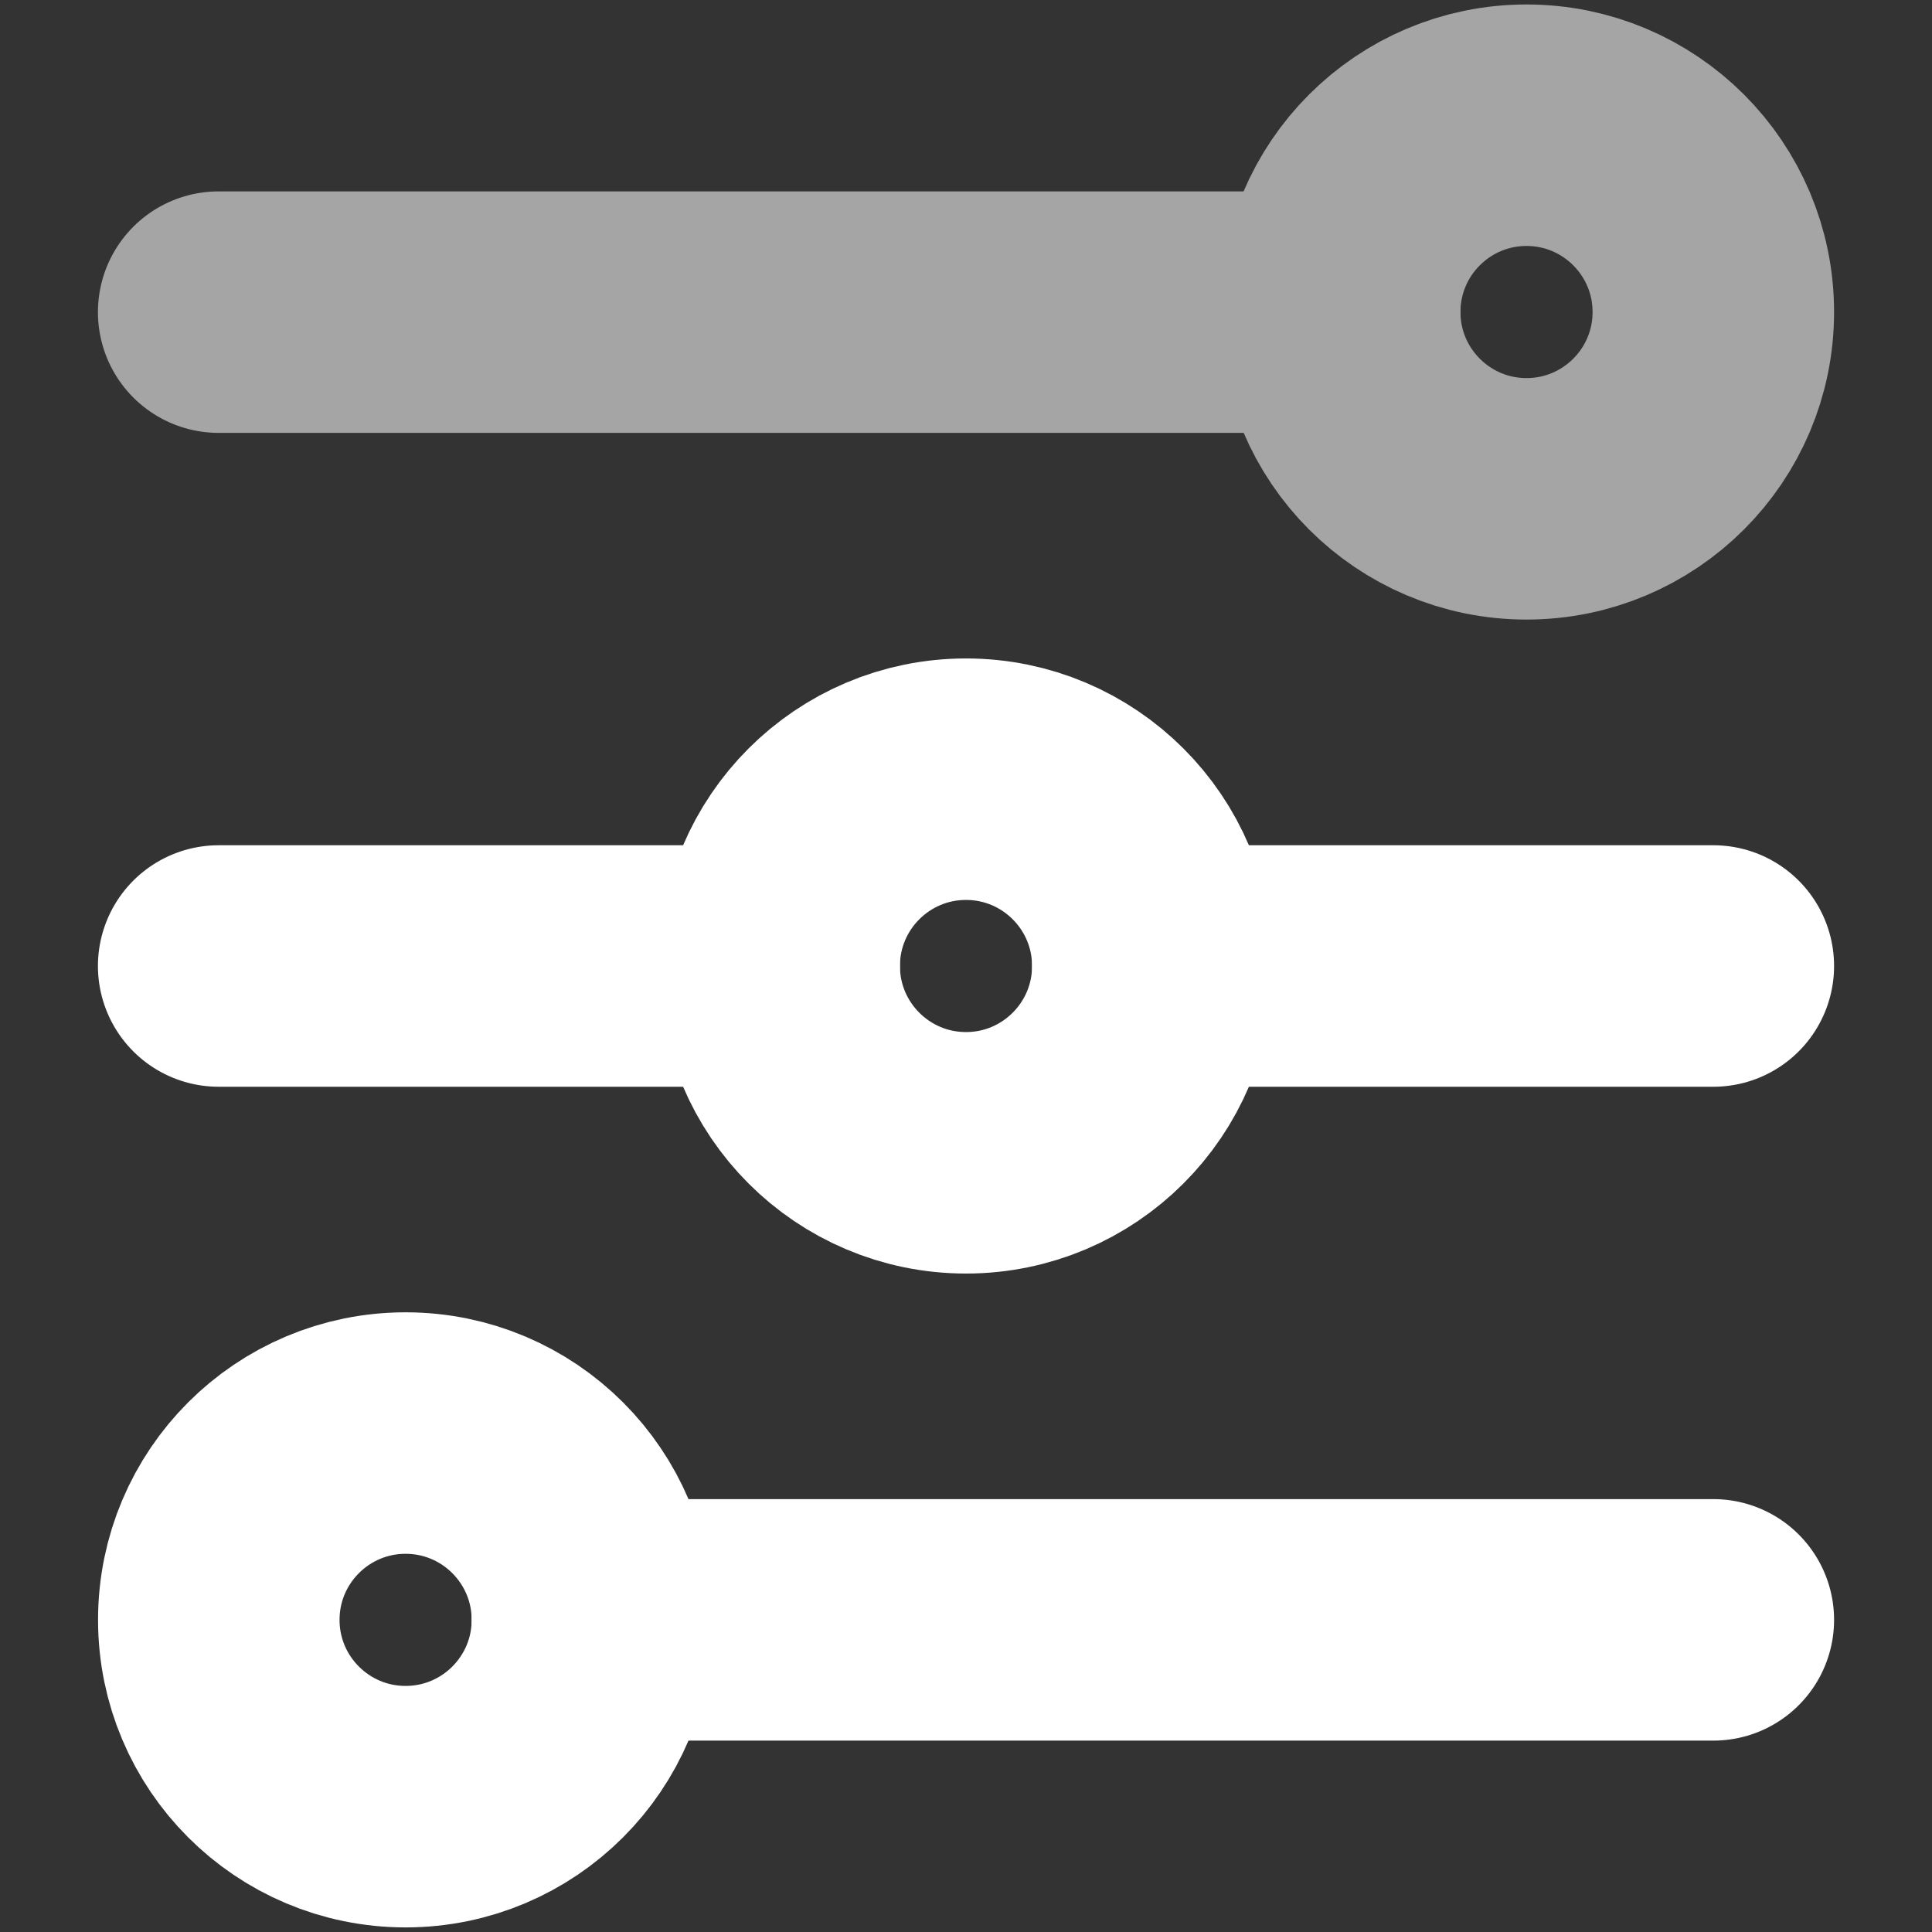
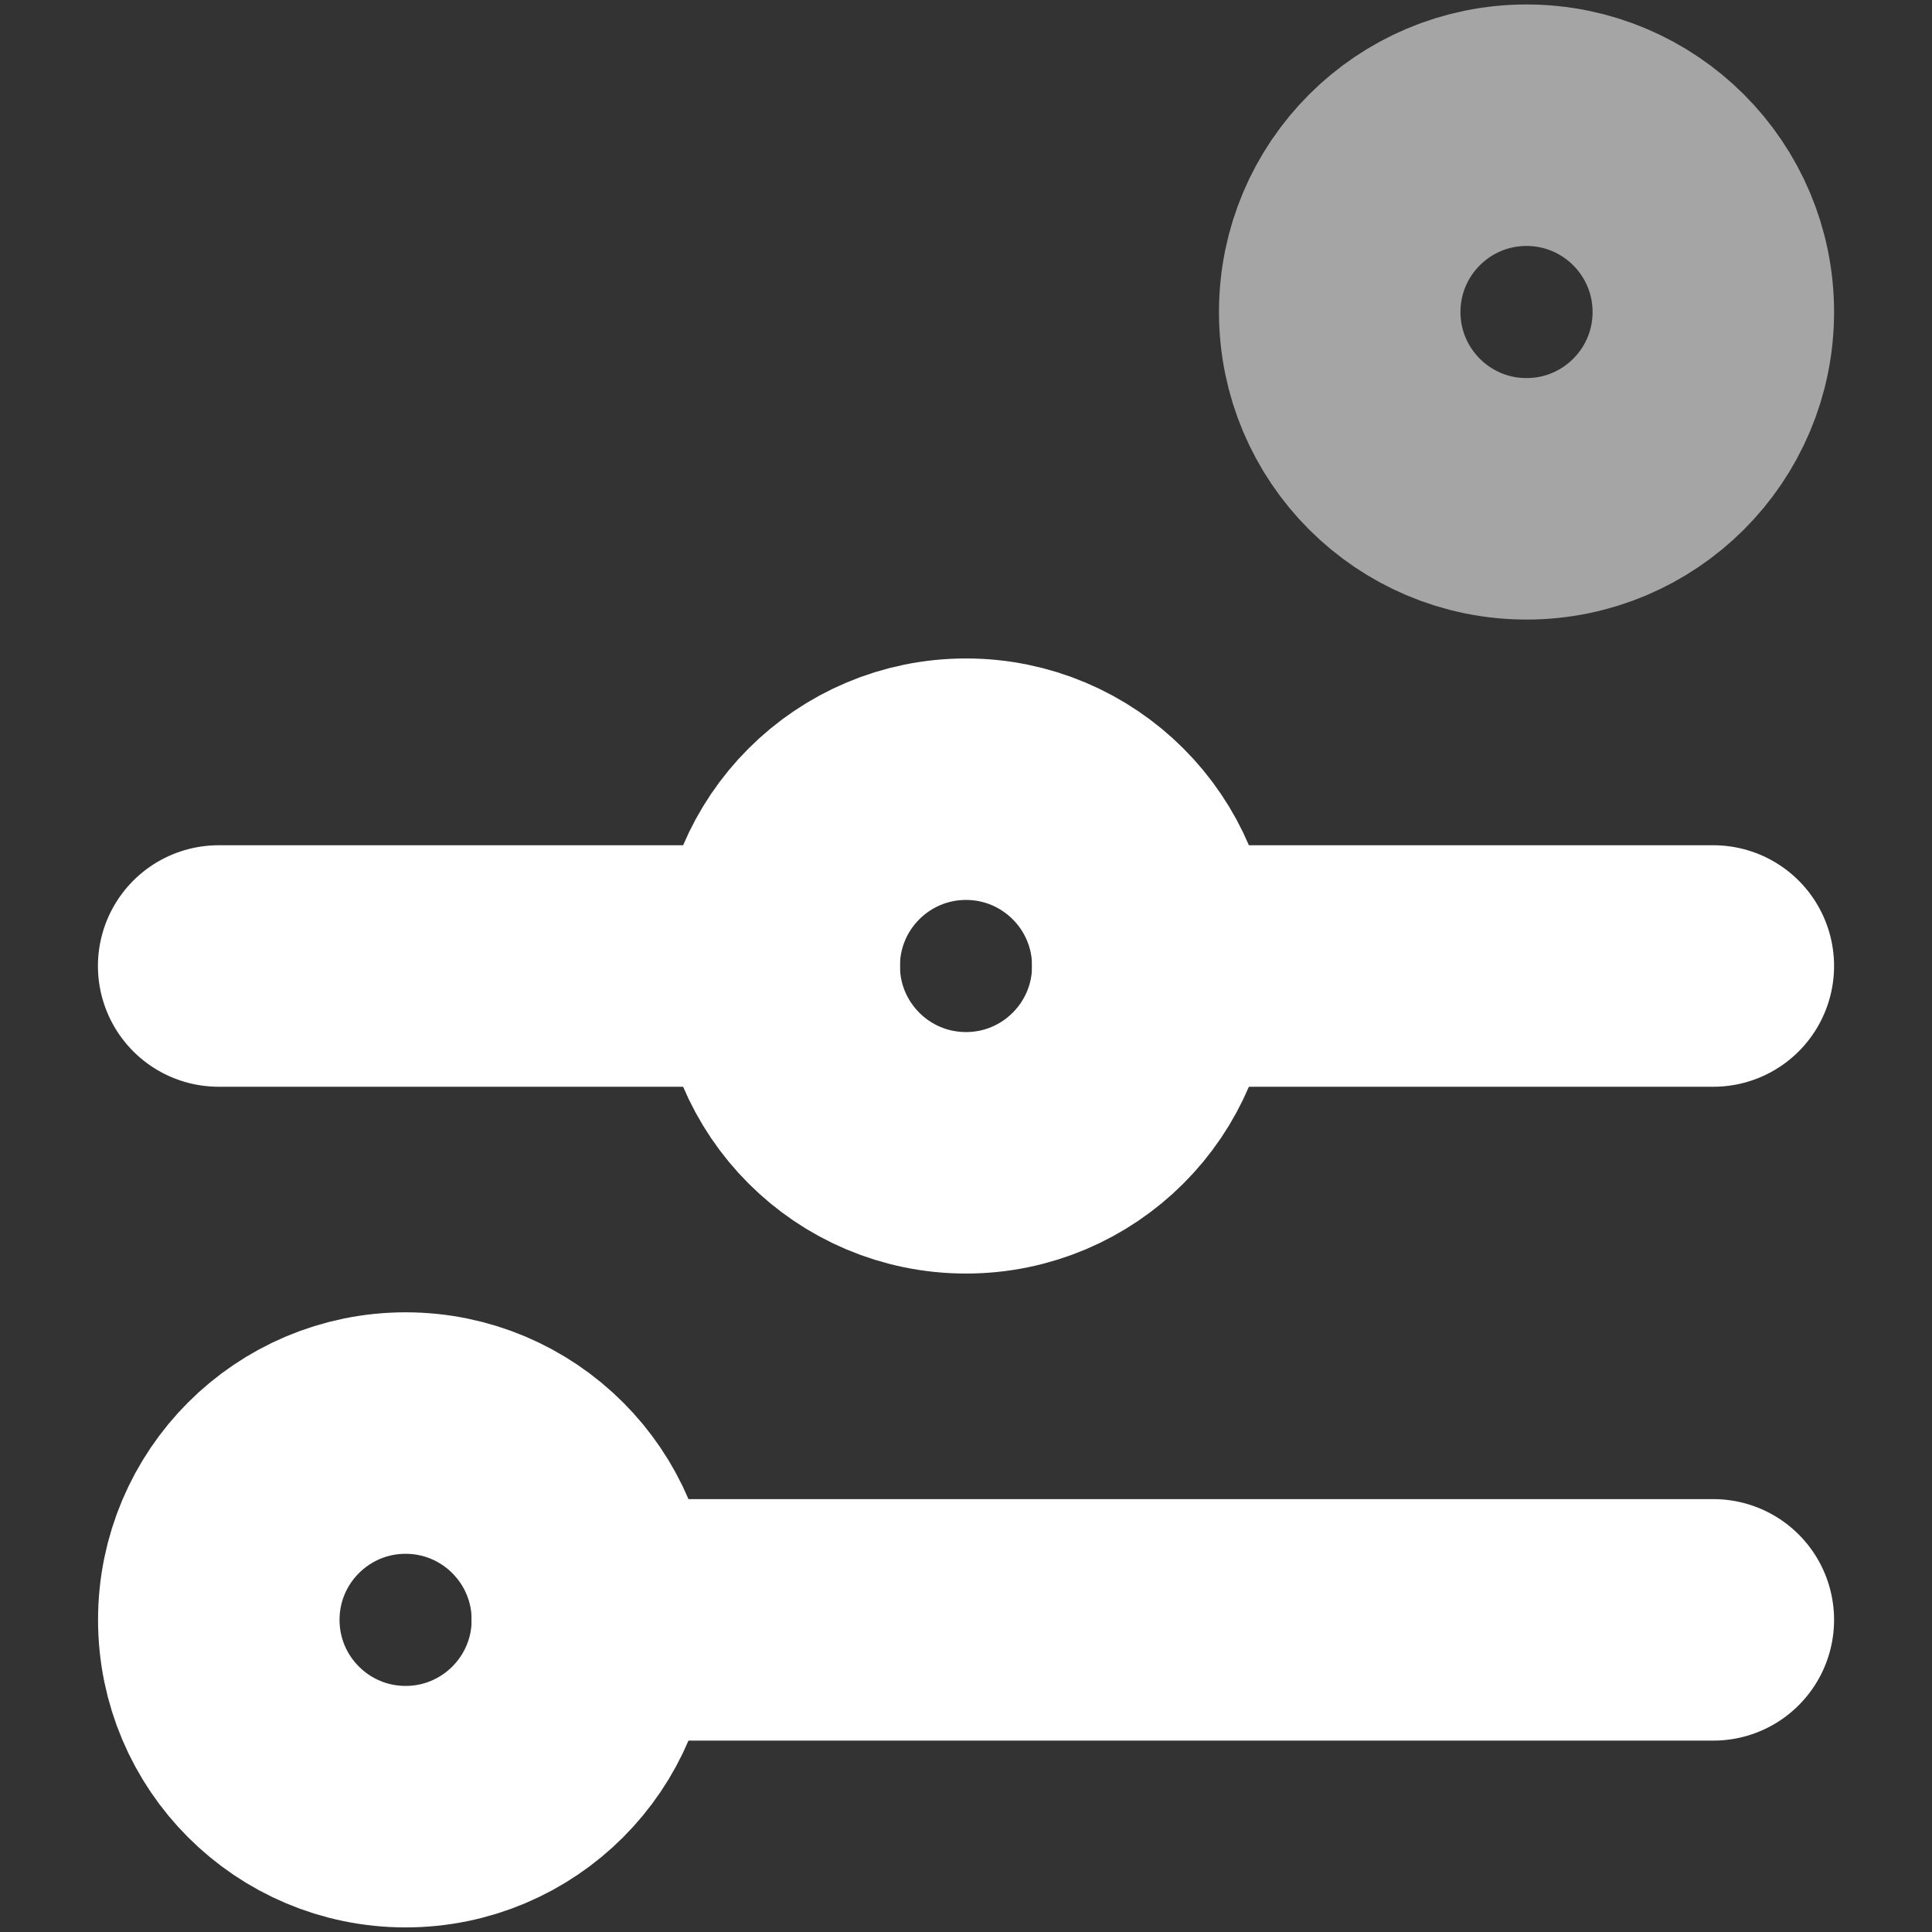
<svg xmlns="http://www.w3.org/2000/svg" version="1.1" id="Layer_1" x="0px" y="0px" width="16px" height="16px" viewBox="392 392 16 16" enable-background="new 392 392 16 16" xml:space="preserve">
  <rect x="392" y="392" width="16" height="16" fill="#333333" stroke="none" />
-   <line id="Path" fill="none" stroke="#A5A5A5" stroke-width="2" stroke-linecap="round" x1="393.811" y1="394.585" x2="403.094" y2="394.585" />
  <line id="Path_1_" fill="none" stroke="#FFFFFF" stroke-width="2" stroke-linecap="round" x1="393.811" y1="400" x2="398.453" y2="400" />
  <line id="Path_2_" fill="none" stroke="#FFFFFF" stroke-width="2" stroke-linecap="round" x1="401.547" y1="400" x2="406.189" y2="400" />
  <line id="Path_3_" fill="none" stroke="#FFFFFF" stroke-width="2" stroke-linecap="round" x1="396.906" y1="405.415" x2="406.189" y2="405.415" />
  <circle id="Oval" fill="none" stroke="#A5A5A5" stroke-width="2" stroke-linecap="round" cx="404.642" cy="394.584" r="1.547" />
  <circle id="Oval_1_" fill="none" stroke="#FFFFFF" stroke-width="2" stroke-linecap="round" cx="400" cy="400" r="1.547" />
  <circle id="Oval_2_" fill="none" stroke="#FFFFFF" stroke-width="2" stroke-linecap="round" cx="395.359" cy="405.415" r="1.547" />
</svg>